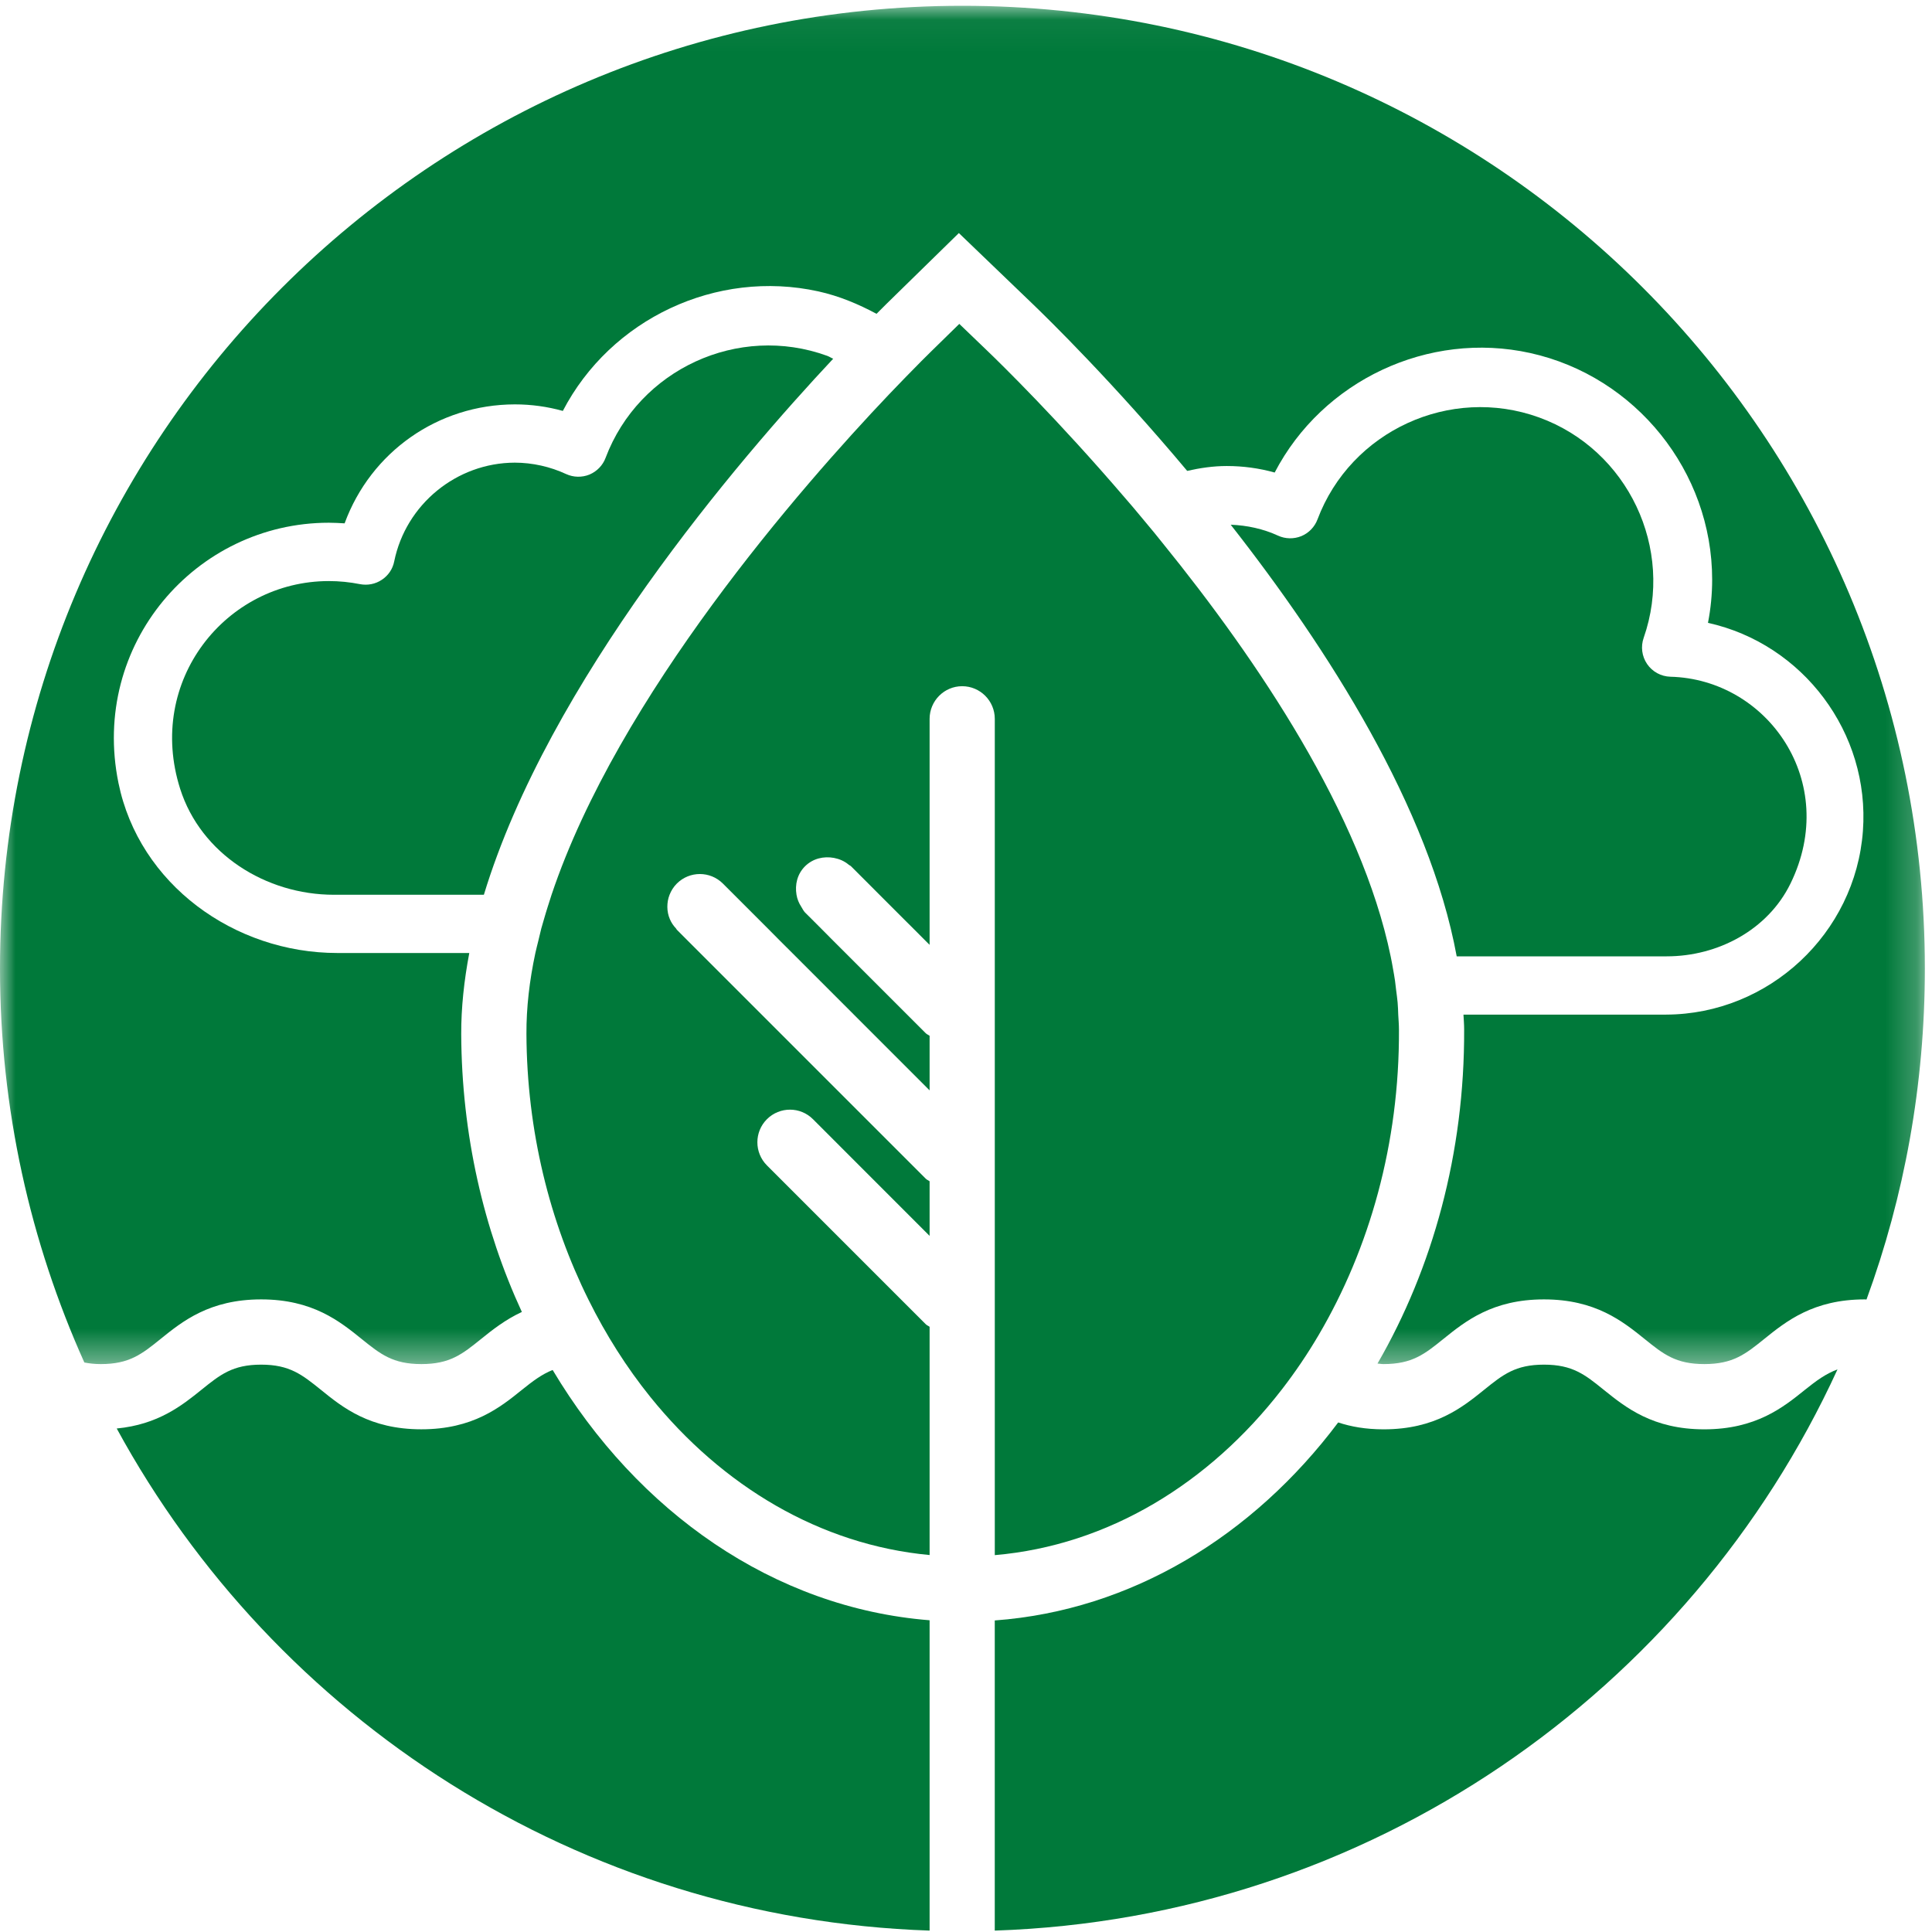
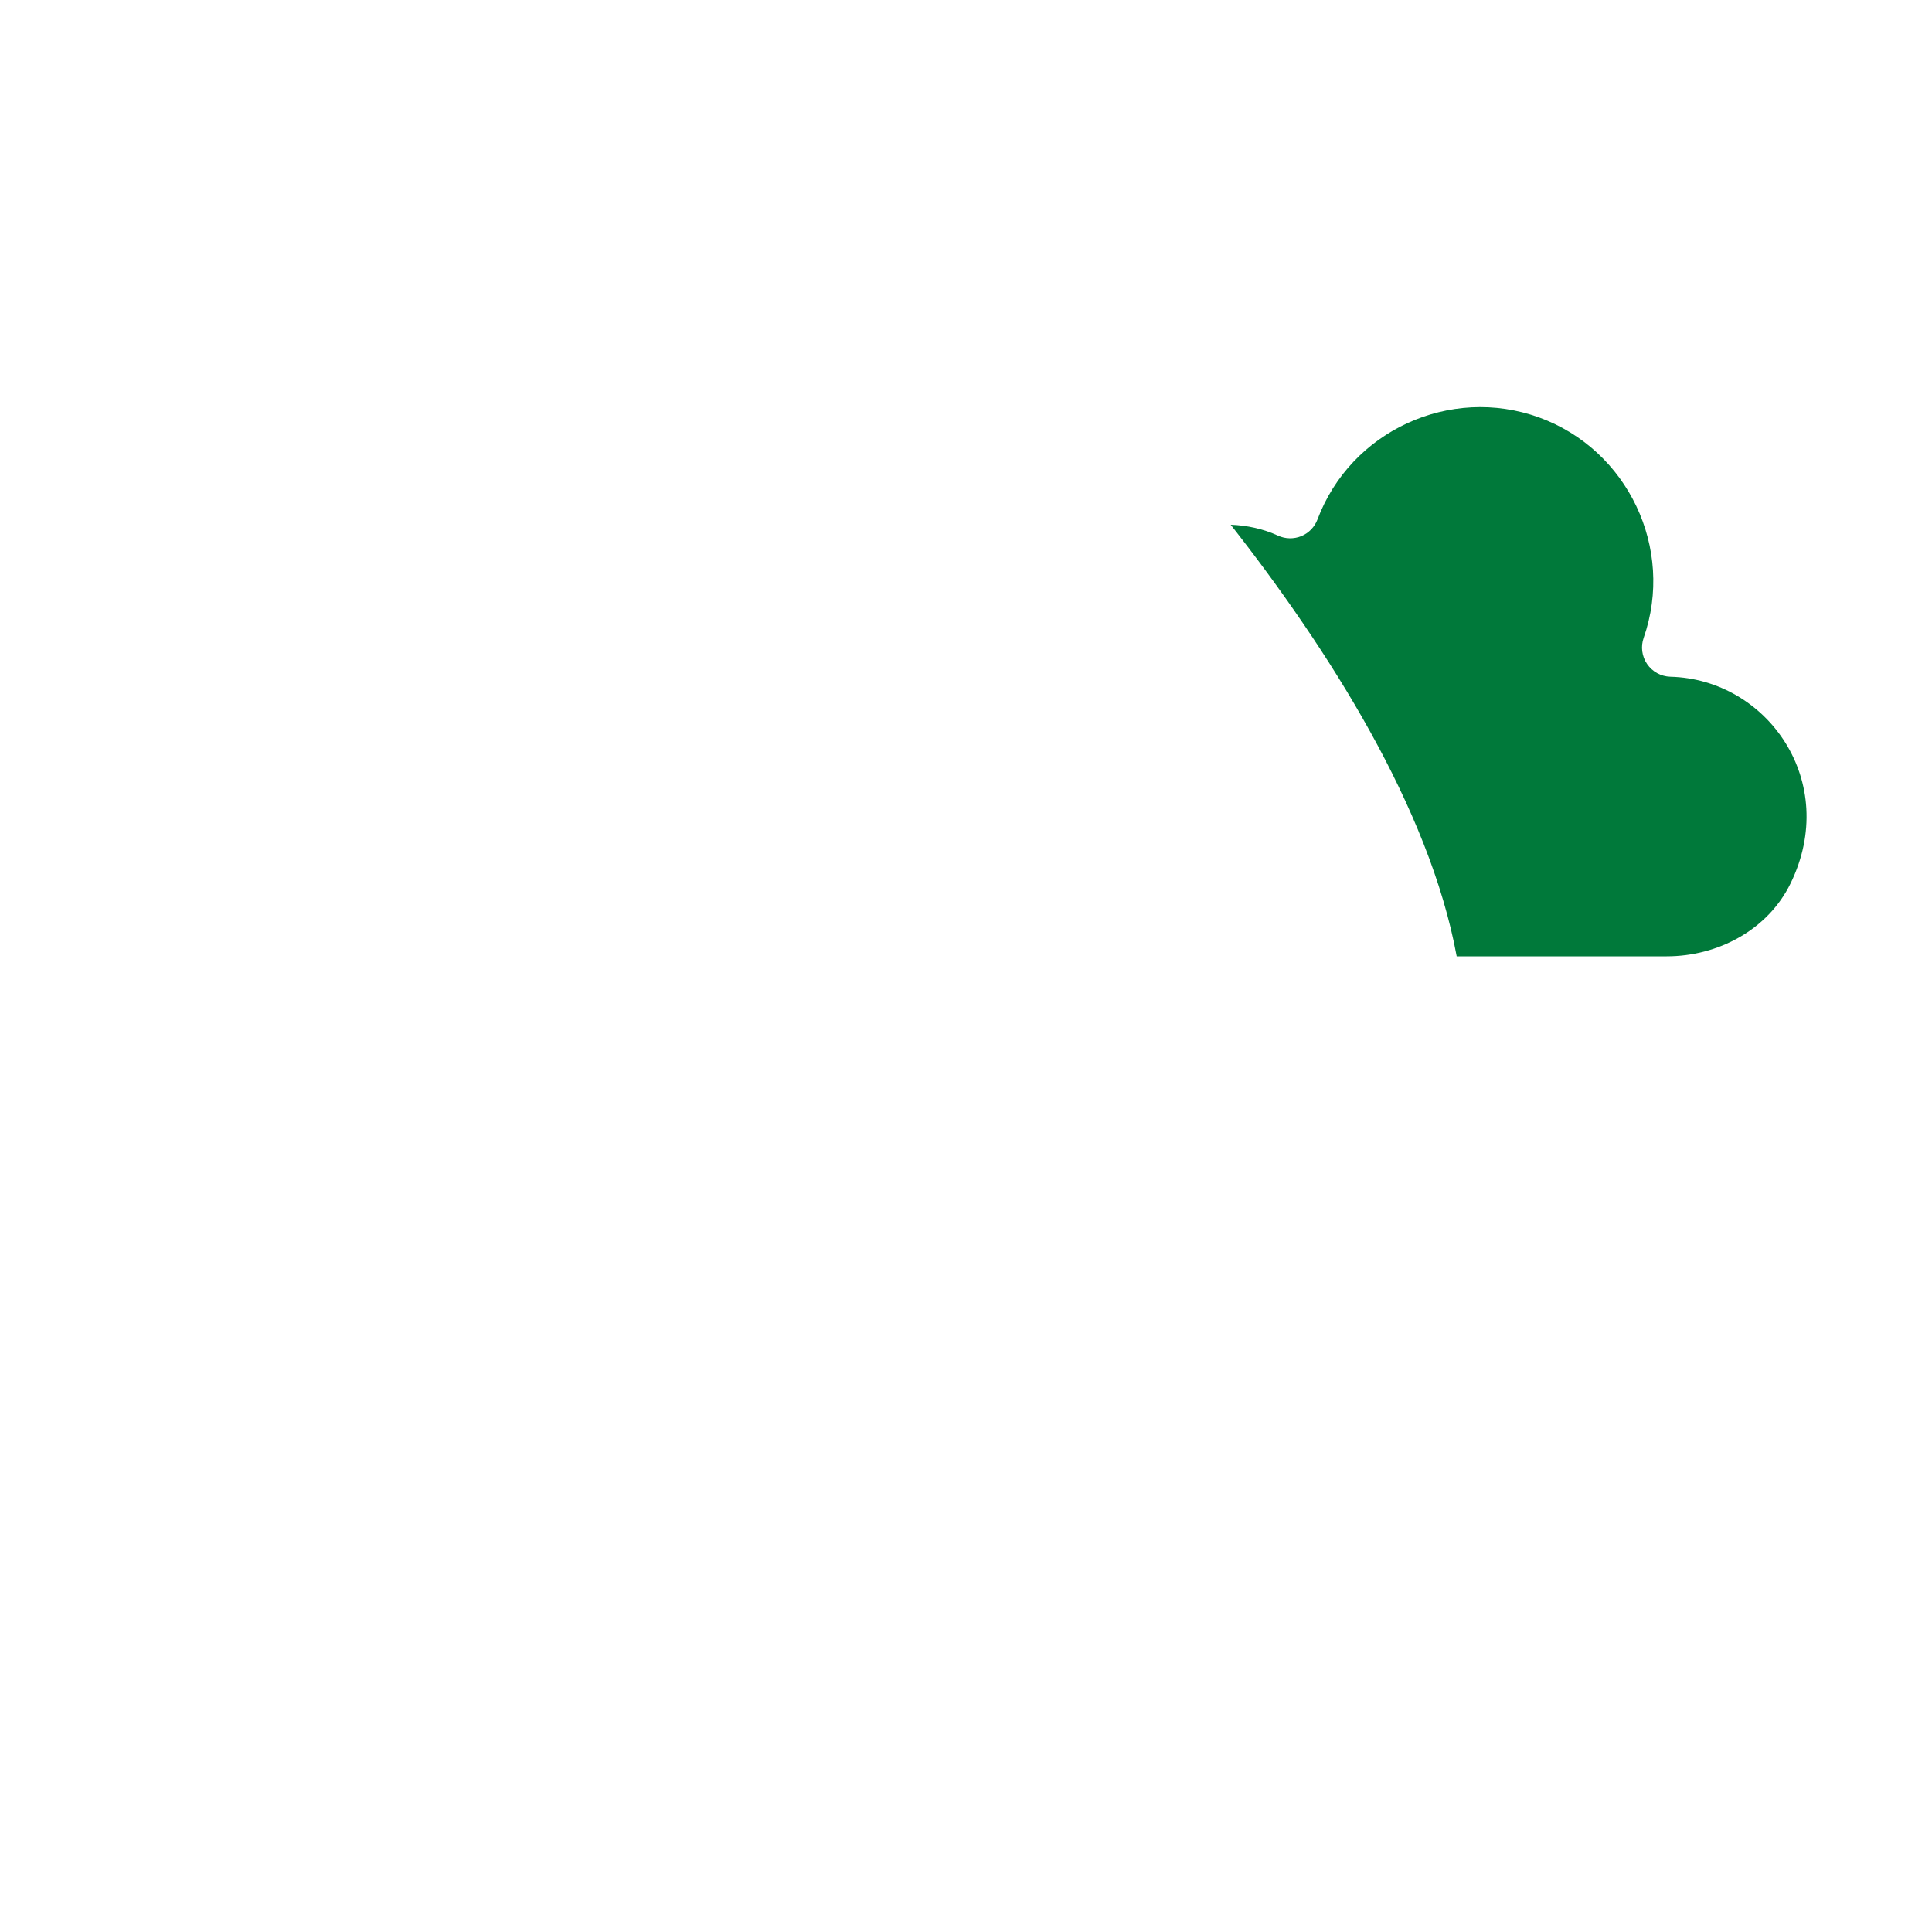
<svg xmlns="http://www.w3.org/2000/svg" xmlns:xlink="http://www.w3.org/1999/xlink" width="62px" height="62px" viewBox="0 0 62 62" version="1.1">
  <title>F47C5EE6-339A-4E0A-A453-C895209EEF12</title>
  <defs>
-     <polygon id="path-1" points="0 0.045 61.771 0.045 61.771 43.634 0 43.634" />
-   </defs>
+     </defs>
  <g id="Page-1" stroke="none" stroke-width="1" fill="none" fill-rule="evenodd">
    <g id="Homepage" transform="translate(-765, -899)">
      <g id="Group-10" transform="translate(165, 734)">
        <g id="icon-environmental" transform="translate(600, 165)">
-           <path d="M17.735,43.964 C17.386,44.104 17.098,44.321 16.751,44.6 C16.05,45.166 15.177,45.868 13.521,45.868 C11.867,45.868 10.994,45.166 10.294,44.597 C9.693,44.115 9.296,43.793 8.38,43.793 C7.463,43.793 7.067,44.115 6.464,44.6 C5.84,45.103 5.076,45.714 3.746,45.842 C8.823,55.167 18.564,61.575 29.832,61.955 L29.832,51.996 C24.839,51.601 20.458,48.526 17.735,43.964" id="Fill-1" fill="#00793A" />
-           <path d="M54.694,45.869 C53.038,45.869 52.166,45.164 51.464,44.599 C50.864,44.114 50.465,43.793 49.548,43.793 C48.629,43.793 48.231,44.114 47.629,44.599 C46.929,45.164 46.055,45.869 44.4,45.869 C43.826,45.869 43.353,45.783 42.944,45.648 C40.208,49.292 36.307,51.679 31.923,52.002 L31.923,61.955 C43.946,61.557 54.224,54.289 58.967,43.946 C58.592,44.085 58.29,44.306 57.925,44.599 C57.224,45.164 56.35,45.869 54.694,45.869" id="Fill-3" fill="#00793A" />
-           <path d="M26.546,11.419 C23.695,10.382 20.506,11.85 19.434,14.692 C19.346,14.931 19.158,15.127 18.917,15.229 C18.677,15.327 18.404,15.321 18.17,15.214 C17.655,14.975 17.086,14.848 16.52,14.847 C14.653,14.852 13.025,16.183 12.651,18.014 C12.603,18.259 12.462,18.468 12.253,18.606 C12.045,18.746 11.793,18.792 11.552,18.746 C11.224,18.681 10.889,18.647 10.554,18.647 C7.249,18.647 4.679,21.85 5.782,25.316 C6.447,27.402 8.528,28.714 10.717,28.714 L15.528,28.714 C17.608,21.875 23.662,14.796 26.738,11.512 C26.671,11.485 26.615,11.444 26.546,11.419" id="Fill-5" fill="#00793A" />
          <g id="Group-9" transform="translate(0, 0.141)">
            <mask id="mask-2" fill="white">
              <use xlink:href="#path-1" />
            </mask>
            <g id="Clip-8" />
            <path d="M0,30.941 C0,35.448 0.973,39.723 2.707,43.583 C2.866,43.614 3.032,43.634 3.235,43.634 C4.151,43.634 4.548,43.316 5.151,42.83 C5.851,42.264 6.724,41.558 8.381,41.558 C10.035,41.558 10.906,42.264 11.607,42.83 C12.21,43.316 12.606,43.634 13.522,43.634 C14.438,43.634 14.835,43.316 15.437,42.83 C15.799,42.538 16.21,42.211 16.747,41.961 C15.521,39.306 14.816,36.272 14.801,33.048 C14.798,32.197 14.893,31.324 15.06,30.442 L10.827,30.442 C7.513,30.442 4.462,28.231 3.801,24.983 C2.897,20.547 6.277,16.634 10.554,16.634 C10.723,16.636 10.891,16.642 11.059,16.654 C11.899,14.363 14.055,12.841 16.519,12.836 L16.525,12.836 C17.047,12.836 17.562,12.907 18.062,13.046 C19.597,10.094 22.99,8.489 26.263,9.21 C26.93,9.358 27.546,9.617 28.129,9.93 C28.262,9.796 28.374,9.686 28.448,9.611 L30.771,7.338 L33.115,9.59 C33.644,10.097 35.713,12.124 38.098,14.97 C38.508,14.878 38.929,14.814 39.365,14.814 L39.37,14.814 C39.891,14.814 40.406,14.884 40.906,15.023 C42.442,12.072 45.836,10.465 49.107,11.188 C52.492,11.937 54.947,14.993 54.945,18.462 C54.945,18.925 54.9,19.389 54.811,19.847 C57.857,20.521 60.014,23.375 59.783,26.525 C59.542,29.815 56.768,32.406 53.47,32.419 L46.964,32.419 C46.973,32.579 46.986,32.737 46.986,32.894 C47.003,36.866 45.974,40.56 44.206,43.617 C44.274,43.621 44.325,43.634 44.398,43.634 C45.317,43.634 45.715,43.316 46.317,42.83 C47.018,42.264 47.891,41.558 49.547,41.558 C51.204,41.558 52.076,42.264 52.779,42.83 C53.38,43.316 53.777,43.634 54.694,43.634 C55.613,43.634 56.011,43.316 56.614,42.83 C57.316,42.264 58.189,41.558 59.845,41.558 C59.864,41.558 59.879,41.562 59.898,41.562 C61.111,38.249 61.771,34.673 61.771,30.941 C61.771,13.879 47.945,0.045 30.886,0.045 C13.828,0.045 0,13.879 0,30.941 Z" id="Fill-7" fill="#00793A" mask="url(#mask-2)" />
          </g>
          <path d="M49.39,13.396 C46.537,12.363 43.349,13.827 42.28,16.668 C42.19,16.908 42.002,17.106 41.761,17.205 C41.522,17.302 41.248,17.298 41.013,17.189 C40.54,16.971 40.017,16.858 39.495,16.839 C42.62,20.824 45.869,25.913 46.747,30.69 L53.467,30.69 L53.487,30.69 C55.136,30.69 56.735,29.836 57.459,28.354 C59.053,25.095 56.724,21.795 53.604,21.717 C53.305,21.708 53.026,21.557 52.858,21.31 C52.689,21.063 52.648,20.749 52.748,20.467 C53.747,17.605 52.242,14.431 49.39,13.396" id="Fill-10" fill="#00793A" />
-           <path d="M31.924,28.493 L31.924,28.914 L31.924,29.322 L31.924,29.618 L31.924,30.028 L31.924,30.438 L31.924,30.444 L31.924,30.854 L31.924,31.279 L31.924,31.588 L31.924,31.994 L31.924,32.399 L31.924,42.762 L31.924,45.335 L31.924,47.872 L31.924,49.413 L31.924,49.906 C35.56,49.593 38.805,47.607 41.143,44.58 C41.566,44.032 41.959,43.453 42.318,42.841 C43.947,40.071 44.911,36.695 44.894,33.046 C44.894,32.886 44.88,32.722 44.871,32.562 C44.865,32.429 44.864,32.3 44.851,32.17 C44.84,32.037 44.82,31.907 44.804,31.777 C44.791,31.676 44.782,31.576 44.768,31.476 C44.75,31.345 44.725,31.215 44.702,31.084 C44.68,30.953 44.655,30.823 44.628,30.691 C43.688,26.138 40.369,21.201 37.306,17.423 C37.222,17.319 37.14,17.215 37.057,17.114 C36.973,17.012 36.892,16.914 36.809,16.815 C36.743,16.735 36.676,16.656 36.609,16.575 C36.525,16.476 36.441,16.375 36.359,16.276 C36.27,16.172 36.181,16.07 36.092,15.966 C33.958,13.476 32.148,11.702 31.667,11.241 L30.785,10.394 L29.911,11.249 C29.891,11.269 29.863,11.297 29.838,11.321 C29.767,11.392 29.679,11.479 29.569,11.588 C29.485,11.673 29.391,11.768 29.287,11.875 C29.218,11.943 29.141,12.024 29.064,12.102 C28.979,12.189 28.89,12.282 28.795,12.381 C28.706,12.474 28.614,12.569 28.516,12.671 C25.719,15.617 19.843,22.322 17.7,28.714 C17.657,28.844 17.616,28.975 17.575,29.106 C17.533,29.235 17.495,29.367 17.457,29.498 C17.428,29.599 17.398,29.699 17.37,29.798 C17.337,29.93 17.307,30.061 17.275,30.193 C17.244,30.322 17.209,30.452 17.18,30.585 C16.992,31.467 16.89,32.335 16.894,33.178 C16.907,36.298 17.642,39.209 18.887,41.713 C19.446,42.84 20.109,43.885 20.865,44.824 C23.179,47.696 26.326,49.577 29.832,49.903 L29.832,49.413 L29.832,47.872 L29.832,43.945 L29.832,42.578 C29.792,42.547 29.744,42.533 29.707,42.494 L28.915,41.703 L24.611,37.398 C24.203,36.988 24.203,36.325 24.611,35.917 C25.02,35.508 25.683,35.508 26.09,35.917 L29.832,39.661 L29.832,37.907 C29.792,37.878 29.744,37.862 29.707,37.824 L22.468,30.585 L22.076,30.193 L21.719,29.835 C21.71,29.824 21.705,29.809 21.696,29.798 C21.611,29.707 21.542,29.606 21.497,29.498 C21.443,29.373 21.417,29.239 21.416,29.106 C21.415,28.973 21.437,28.839 21.487,28.714 C21.539,28.582 21.615,28.461 21.719,28.356 C22.128,27.946 22.79,27.946 23.2,28.356 L23.558,28.714 L23.95,29.106 L24.342,29.498 L24.642,29.798 L25.034,30.193 L25.427,30.585 L29.832,34.991 L29.832,33.239 C29.792,33.209 29.744,33.194 29.707,33.156 L27.136,30.585 L26.743,30.193 L26.351,29.798 L26.051,29.498 L25.833,29.281 C25.782,29.228 25.755,29.164 25.718,29.106 C25.636,28.982 25.584,28.854 25.561,28.714 C25.506,28.39 25.584,28.05 25.833,27.801 C26.087,27.548 26.435,27.471 26.762,27.531 C26.935,27.564 27.099,27.633 27.24,27.753 C27.264,27.773 27.292,27.779 27.312,27.801 L27.963,28.452 L28.224,28.714 L28.616,29.106 L29.008,29.498 L29.309,29.798 L29.703,30.193 L29.832,30.321 L29.832,30.244 L29.832,30.193 L29.832,29.798 L29.832,29.715 L29.832,29.498 L29.832,29.204 L29.832,29.106 L29.832,28.714 L29.832,23.07 C29.832,22.492 30.3,22.021 30.877,22.021 C31.456,22.021 31.924,22.492 31.924,23.07 L31.924,28.493 Z" id="Fill-12" fill="#00793A" />
        </g>
      </g>
    </g>
  </g>
</svg>